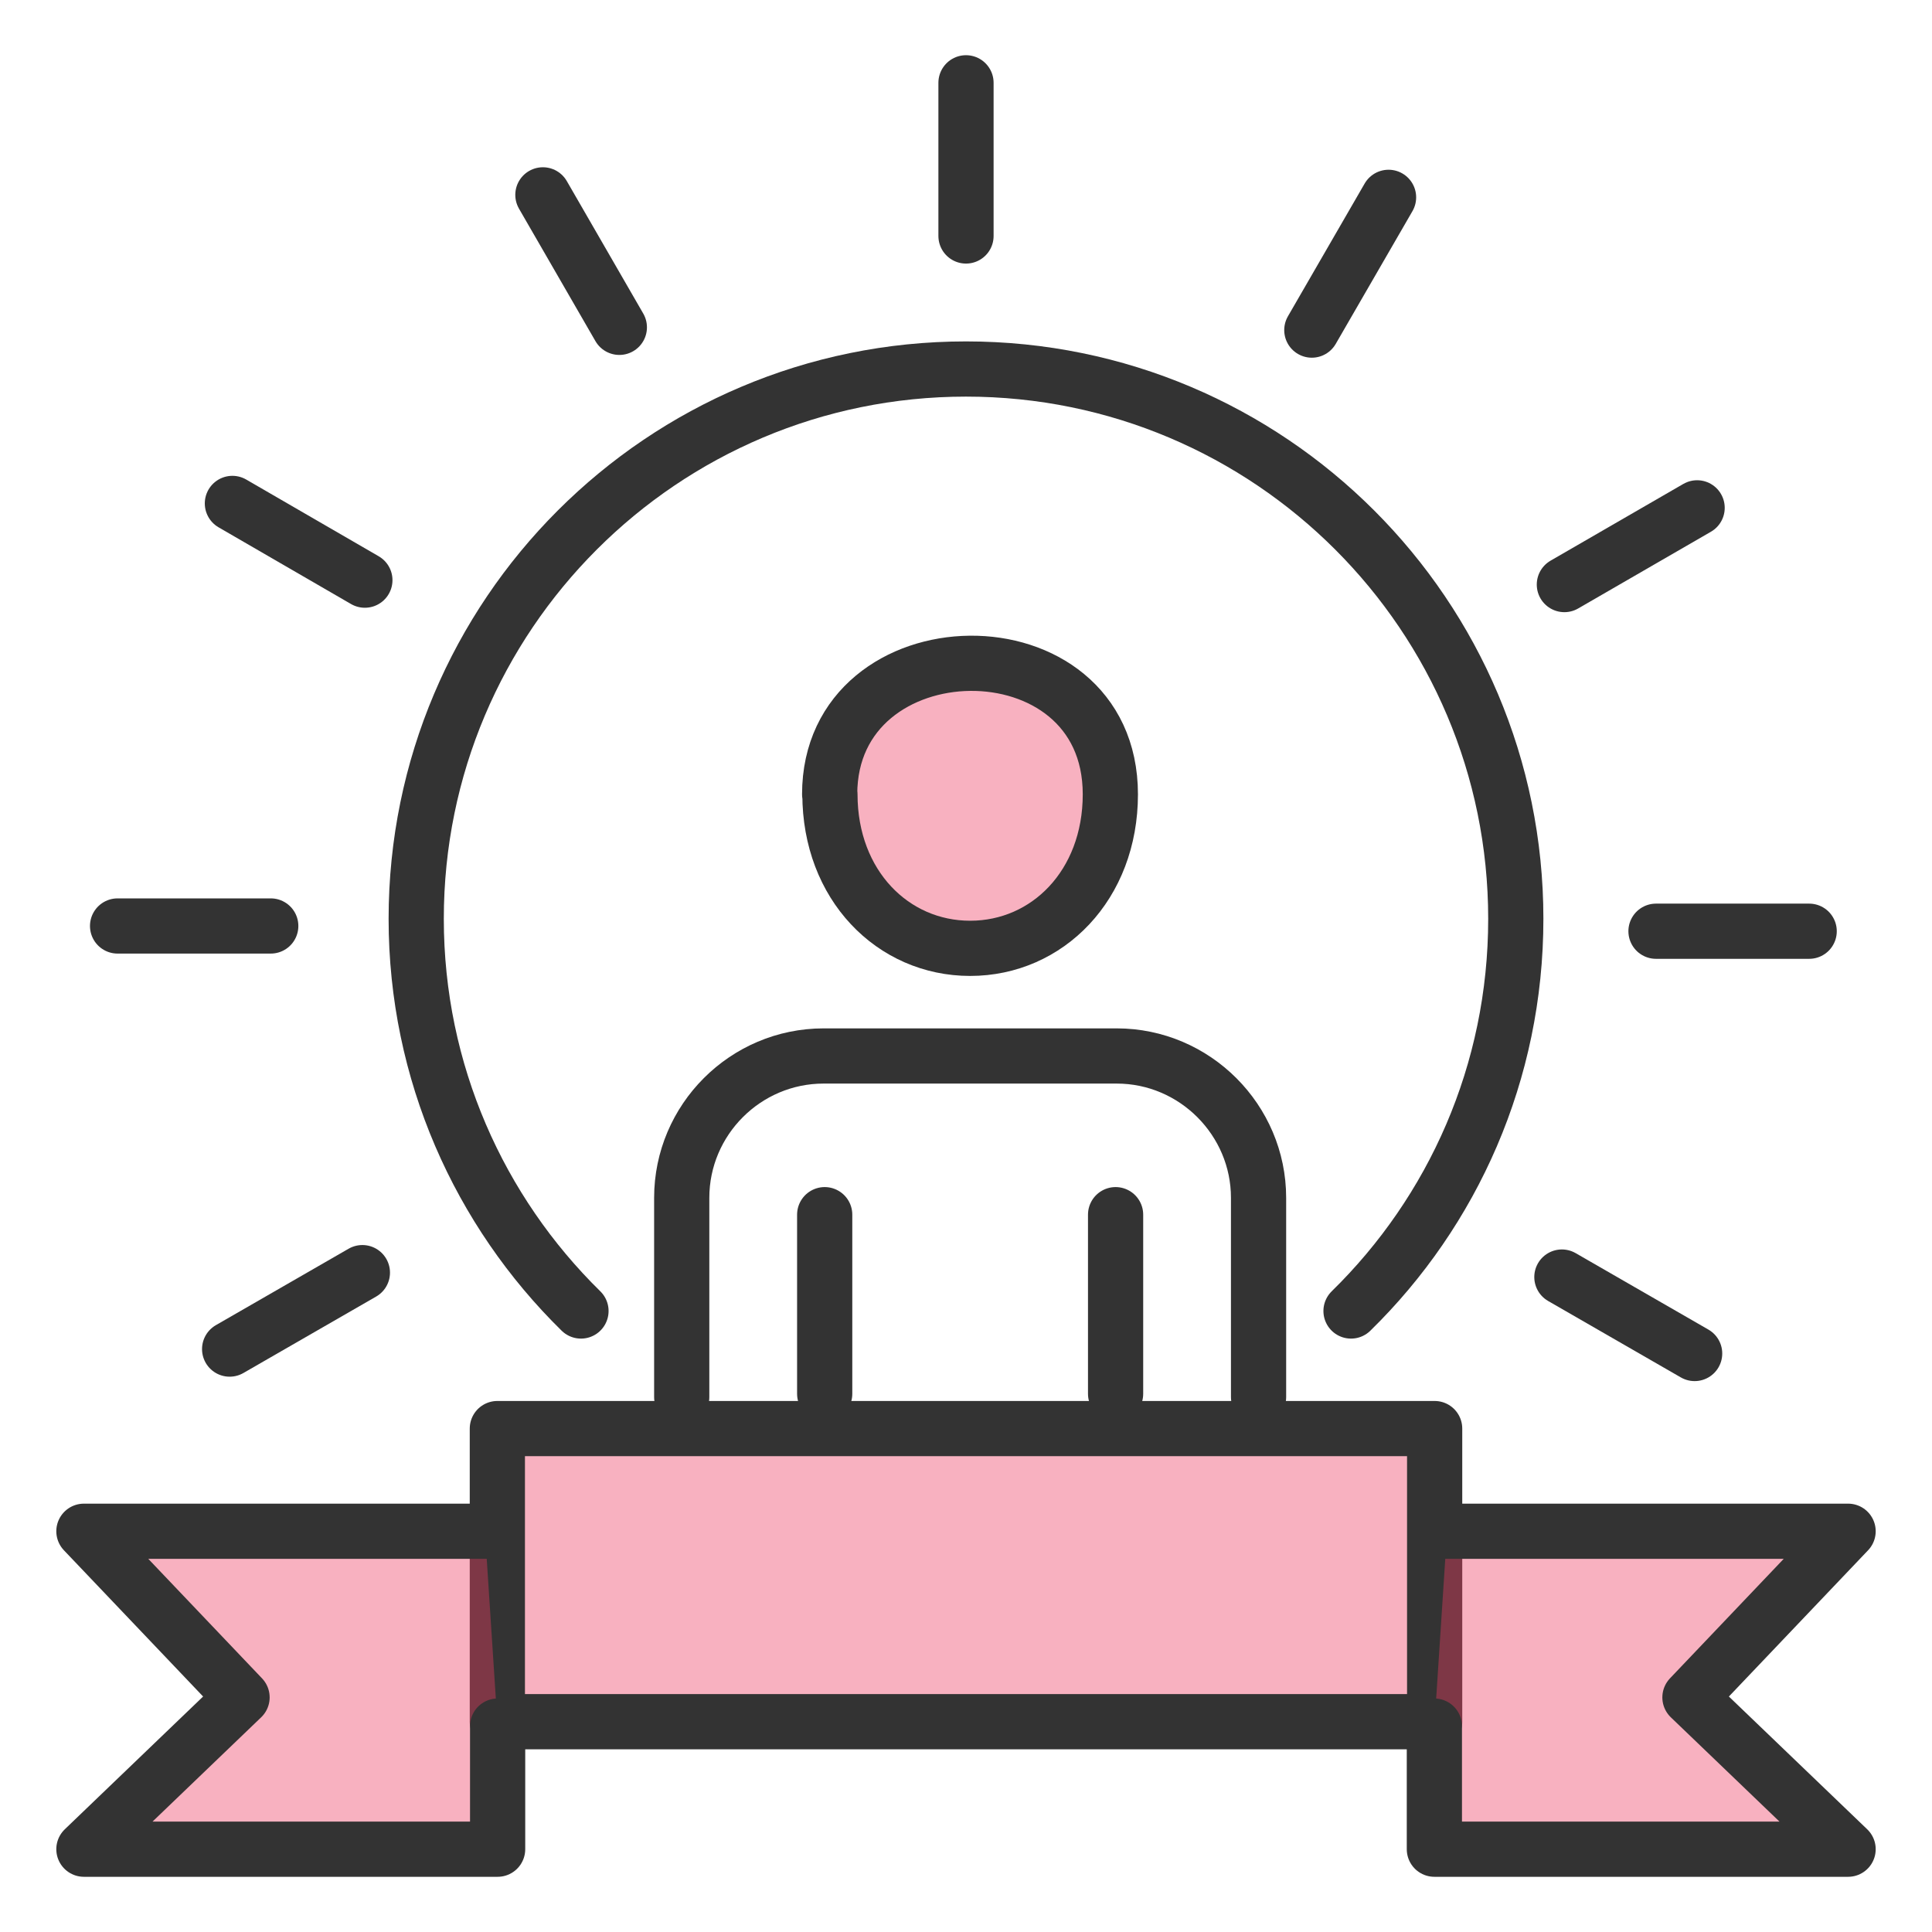
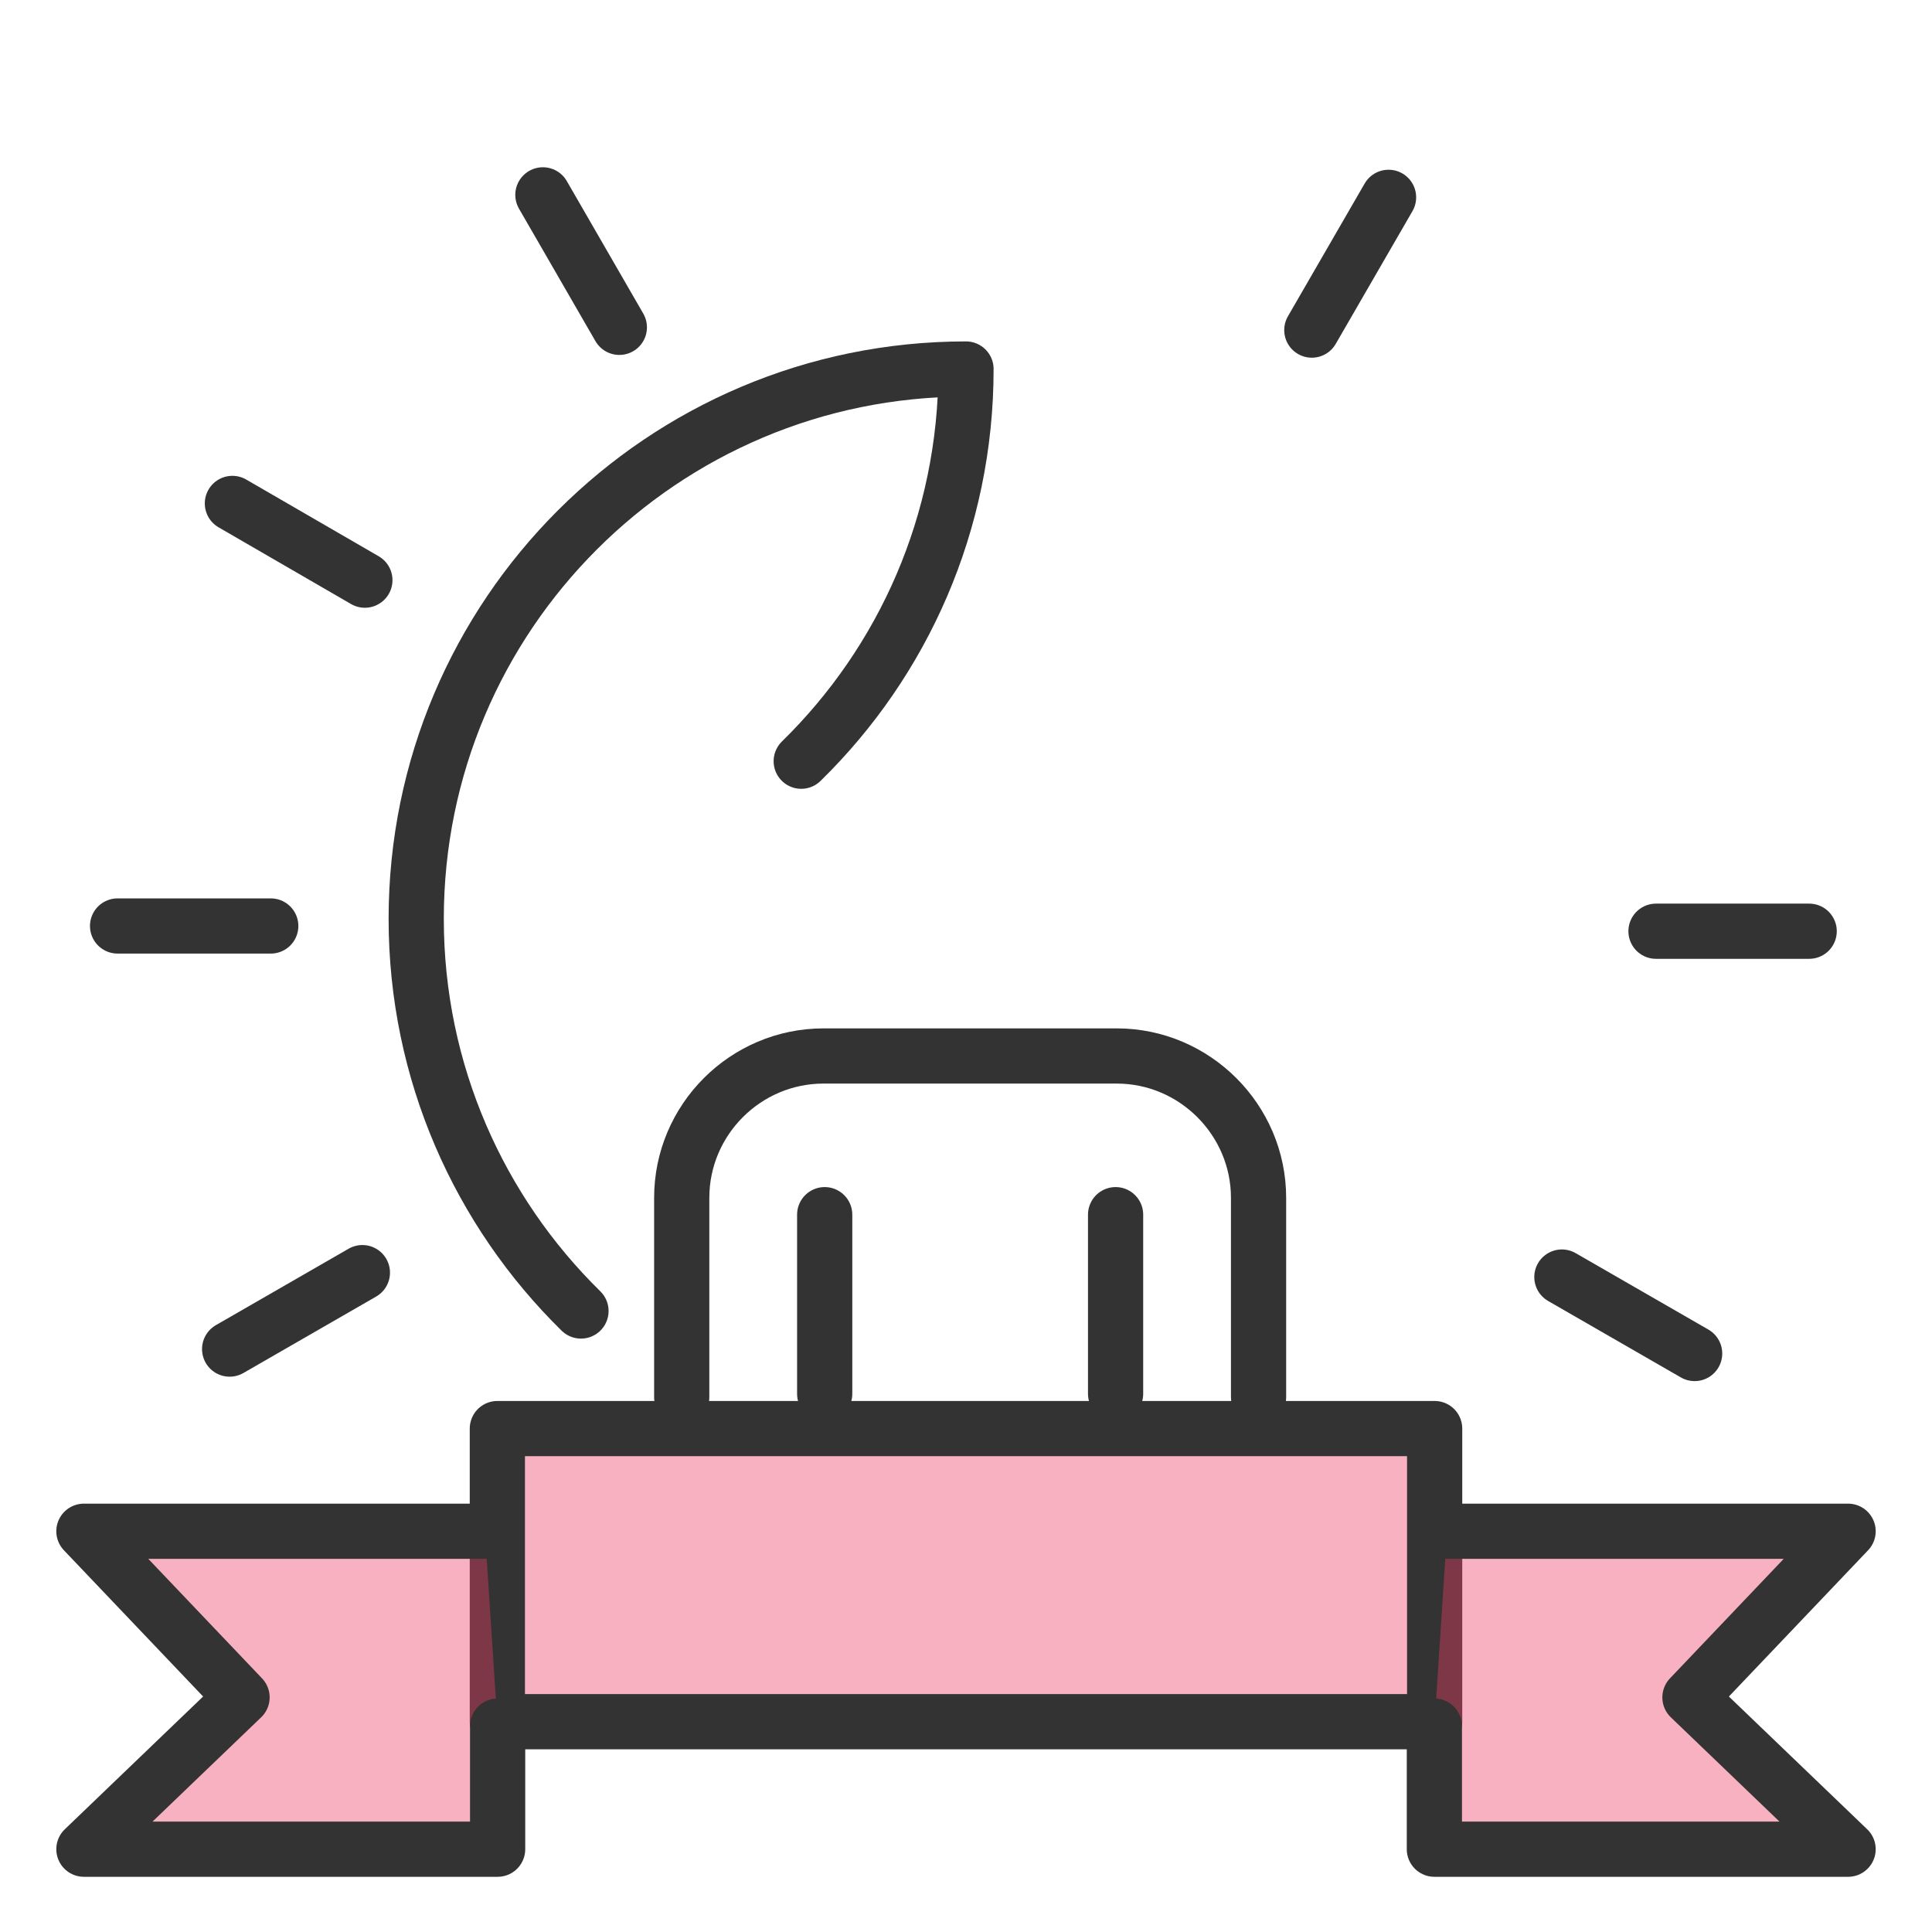
<svg xmlns="http://www.w3.org/2000/svg" id="Layer_1" data-name="Layer 1" viewBox="0 0 70 70">
  <defs>
    <style>
      .cls-1 {
        fill: none;
      }

      .cls-1, .cls-2 {
        stroke: #333;
        stroke-linecap: round;
        stroke-linejoin: round;
        stroke-width: 2px;
      }

      .cls-2 {
        fill: rgba(238, 61, 99, .4);
      }
    </style>
  </defs>
  <polygon class="cls-2" points="51.98 62.38 51.98 51.76 18.02 51.76 18.02 62.38 51.98 62.38 51.98 62.38" />
  <polyline class="cls-2" points="52.43 55.48 66.96 55.48 61.23 61.5 66.96 67 51.97 67 51.97 62.54" />
-   <path class="cls-1" d="M21.05,47.5c-3.68-3.61-5.97-8.65-5.97-14.21,0-11,8.92-19.92,19.92-19.92s19.92,8.92,19.92,19.92c0,5.57-2.28,10.6-5.97,14.21" />
+   <path class="cls-1" d="M21.05,47.5c-3.68-3.61-5.97-8.65-5.97-14.21,0-11,8.92-19.92,19.92-19.92c0,5.57-2.28,10.6-5.97,14.21" />
  <polyline class="cls-2" points="17.57 55.48 3.04 55.48 8.77 61.5 3.04 67 18.03 67 18.03 62.54" />
-   <line class="cls-1" x1="35" y1="3" x2="35" y2="8.55" />
  <line class="cls-1" x1="19.67" y1="7.06" x2="22.44" y2="11.86" />
  <line class="cls-1" x1="8.42" y1="18.24" x2="13.22" y2="21.02" />
  <line class="cls-1" x1="4.26" y1="33.55" x2="9.81" y2="33.55" />
  <line class="cls-1" x1="8.32" y1="48.88" x2="13.13" y2="46.11" />
  <line class="cls-1" x1="50.31" y1="7.15" x2="47.53" y2="11.96" />
-   <line class="cls-1" x1="61.49" y1="18.4" x2="56.68" y2="21.18" />
  <line class="cls-1" x1="65.55" y1="33.74" x2="60" y2="33.74" />
  <line class="cls-1" x1="61.4" y1="49.04" x2="56.59" y2="46.27" />
-   <path class="cls-2" d="M30.07,28.78c0,3.29,2.28,5.58,5.08,5.58s5.08-2.29,5.08-5.58c0-6.43-10.17-6.23-10.17,0h0Z" />
  <path class="cls-1" d="M24.7,50.62v-7.22c0-2.83,2.31-5.14,5.14-5.14h10.62c2.83,0,5.14,2.32,5.14,5.14v7.22" />
  <line class="cls-1" x1="29.88" y1="50.5" x2="29.88" y2="44.01" />
  <line class="cls-1" x1="40.42" y1="44.01" x2="40.42" y2="50.5" />
</svg>